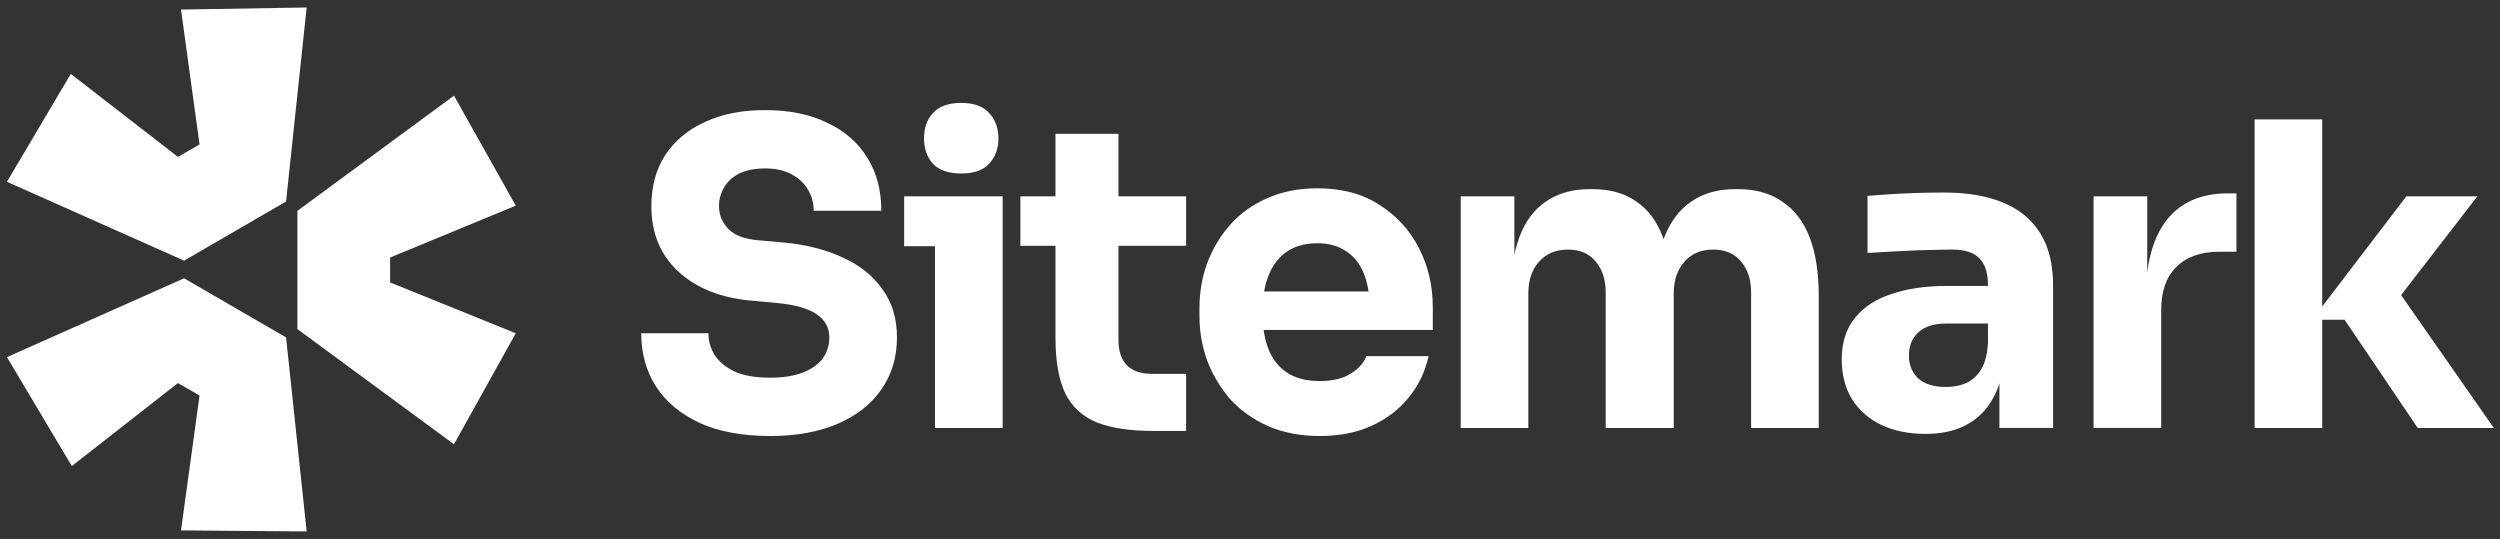
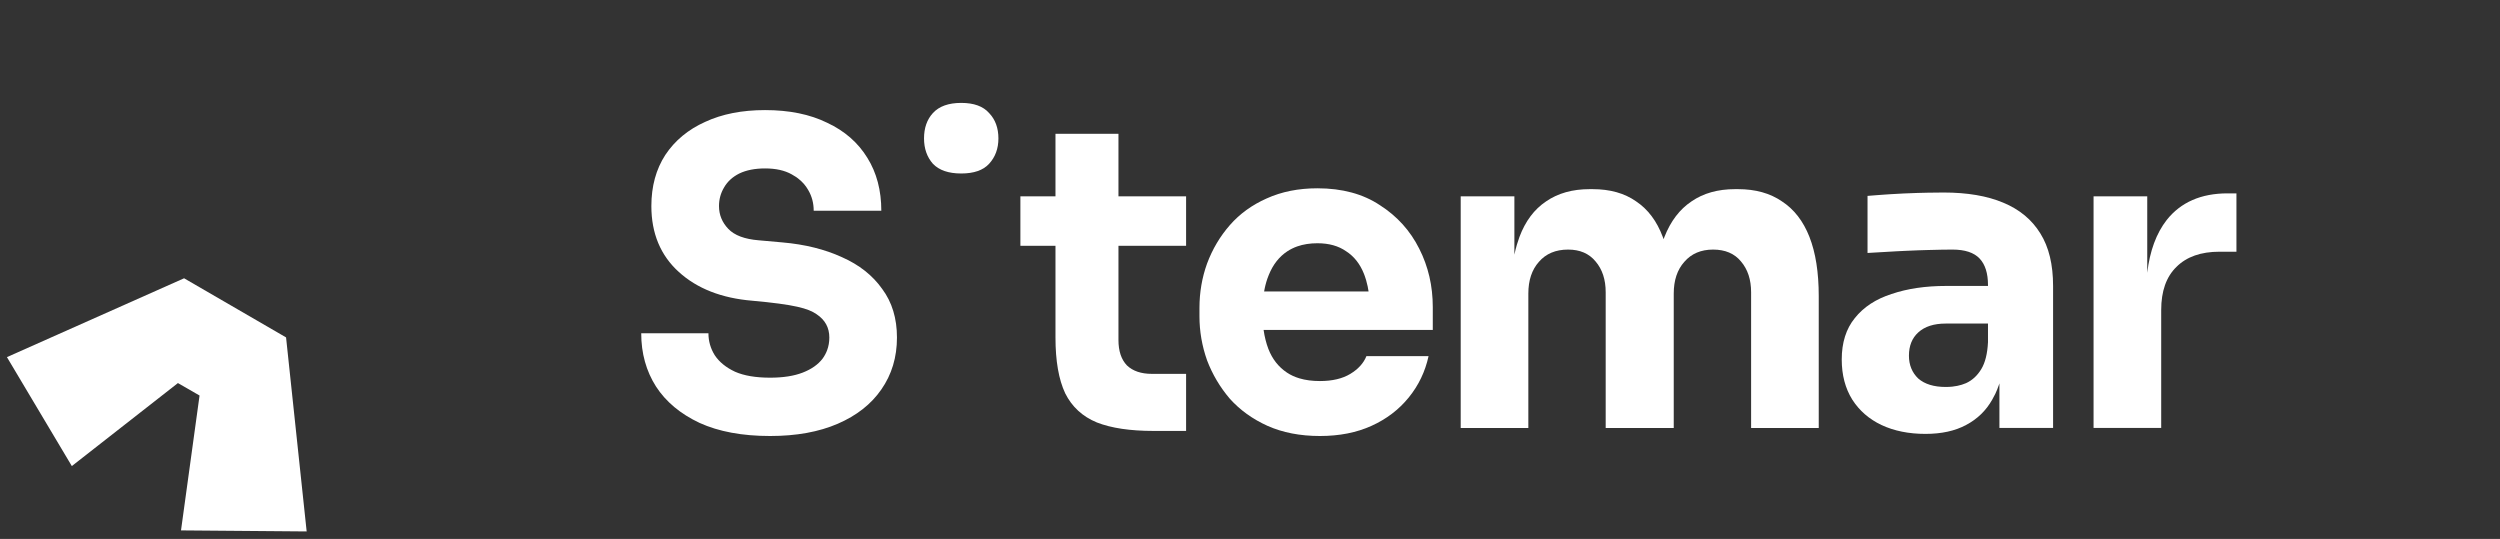
<svg xmlns="http://www.w3.org/2000/svg" width="167" height="36" viewBox="0 0 167 36" fill="none">
  <rect x="0" y="0" width="167" height="36" fill="#333333" stroke="none" />
  <g clip-path="url(#clip0_711_153)">
    <path d="M0.463 23.856L12.297 18.589L19.109 22.539L20.485 35.5L12.091 35.43L13.33 26.421L11.885 25.589L4.798 31.133L0.463 23.856Z" fill="white" />
-     <path d="M19.867 21.985L30.326 29.678L34.454 22.262L26.06 18.866V17.203L34.454 13.737L30.326 6.391L19.867 14.084V21.985Z" fill="white" />
-     <path d="M19.109 13.46L20.485 0.5L12.091 0.639L13.33 9.648L11.885 10.48L4.729 4.936L0.463 12.143L12.297 17.411L19.109 13.46Z" fill="white" />
-     <path d="M62.459 16.447V28.589H66.977V13.115H60.398V16.447H62.459Z" fill="white" />
    <path d="M62.318 10.94C62.732 11.373 63.362 11.589 64.21 11.589C65.057 11.589 65.678 11.373 66.073 10.94C66.487 10.488 66.694 9.924 66.694 9.246C66.694 8.549 66.487 7.985 66.073 7.552C65.678 7.1 65.057 6.874 64.21 6.874C63.362 6.874 62.732 7.1 62.318 7.552C61.922 7.985 61.725 8.549 61.725 9.246C61.725 9.924 61.922 10.488 62.318 10.94Z" fill="white" />
-     <path d="M46.731 28.25C48.011 28.833 49.583 29.125 51.446 29.125C53.197 29.125 54.703 28.852 55.964 28.306C57.225 27.761 58.195 26.998 58.872 26.019C59.569 25.021 59.917 23.864 59.917 22.546C59.917 21.266 59.588 20.183 58.929 19.299C58.289 18.395 57.395 17.689 56.246 17.181C55.098 16.654 53.771 16.324 52.265 16.193L50.684 16.052C49.743 15.976 49.065 15.722 48.651 15.289C48.237 14.856 48.029 14.348 48.029 13.764C48.029 13.312 48.143 12.899 48.368 12.522C48.594 12.127 48.933 11.816 49.385 11.59C49.856 11.364 50.43 11.251 51.107 11.251C51.823 11.251 52.416 11.383 52.886 11.647C52.99 11.702 53.088 11.762 53.181 11.825L53.203 11.841C53.238 11.865 53.272 11.889 53.304 11.915C53.59 12.133 53.818 12.392 53.987 12.691C54.232 13.106 54.355 13.567 54.355 14.075H58.872C58.872 12.72 58.562 11.543 57.941 10.545C57.319 9.529 56.426 8.748 55.258 8.202C54.11 7.637 52.726 7.354 51.107 7.354C49.564 7.354 48.227 7.618 47.098 8.145C45.968 8.654 45.083 9.388 44.444 10.348C43.822 11.308 43.511 12.447 43.511 13.764C43.511 15.59 44.123 17.059 45.347 18.169C46.571 19.28 48.209 19.92 50.26 20.089L51.813 20.231C53.074 20.344 53.987 20.598 54.552 20.993C55.117 21.369 55.399 21.887 55.399 22.546C55.399 22.849 55.35 23.133 55.251 23.398C55.177 23.595 55.076 23.782 54.948 23.958C54.646 24.353 54.204 24.664 53.62 24.89C53.037 25.116 52.312 25.229 51.446 25.229C50.486 25.229 49.705 25.097 49.103 24.833C48.5 24.551 48.049 24.184 47.747 23.732C47.465 23.28 47.324 22.791 47.324 22.264H42.834C42.834 23.6 43.163 24.786 43.822 25.821C44.481 26.838 45.451 27.648 46.731 28.25Z" fill="white" />
+     <path d="M46.731 28.25C48.011 28.833 49.583 29.125 51.446 29.125C53.197 29.125 54.703 28.852 55.964 28.306C57.225 27.761 58.195 26.998 58.872 26.019C59.569 25.021 59.917 23.864 59.917 22.546C59.917 21.266 59.588 20.183 58.929 19.299C58.289 18.395 57.395 17.689 56.246 17.181C55.098 16.654 53.771 16.324 52.265 16.193L50.684 16.052C49.743 15.976 49.065 15.722 48.651 15.289C48.237 14.856 48.029 14.348 48.029 13.764C48.029 13.312 48.143 12.899 48.368 12.522C48.594 12.127 48.933 11.816 49.385 11.59C49.856 11.364 50.43 11.251 51.107 11.251C51.823 11.251 52.416 11.383 52.886 11.647C52.99 11.702 53.088 11.762 53.181 11.825L53.203 11.841C53.238 11.865 53.272 11.889 53.304 11.915C53.59 12.133 53.818 12.392 53.987 12.691C54.232 13.106 54.355 13.567 54.355 14.075H58.872C58.872 12.72 58.562 11.543 57.941 10.545C57.319 9.529 56.426 8.748 55.258 8.202C54.11 7.637 52.726 7.354 51.107 7.354C49.564 7.354 48.227 7.618 47.098 8.145C45.968 8.654 45.083 9.388 44.444 10.348C43.822 11.308 43.511 12.447 43.511 13.764C43.511 15.59 44.123 17.059 45.347 18.169C46.571 19.28 48.209 19.92 50.26 20.089C53.074 20.344 53.987 20.598 54.552 20.993C55.117 21.369 55.399 21.887 55.399 22.546C55.399 22.849 55.35 23.133 55.251 23.398C55.177 23.595 55.076 23.782 54.948 23.958C54.646 24.353 54.204 24.664 53.62 24.89C53.037 25.116 52.312 25.229 51.446 25.229C50.486 25.229 49.705 25.097 49.103 24.833C48.5 24.551 48.049 24.184 47.747 23.732C47.465 23.28 47.324 22.791 47.324 22.264H42.834C42.834 23.6 43.163 24.786 43.822 25.821C44.481 26.838 45.451 27.648 46.731 28.25Z" fill="white" />
    <path d="M77.057 28.786C75.494 28.786 74.233 28.598 73.273 28.221C72.313 27.826 71.607 27.177 71.155 26.273C70.722 25.35 70.506 24.108 70.506 22.546V16.418H68.162V13.114H70.506V8.936H74.713V13.114H79.231V16.418H74.713V22.715C74.713 23.449 74.901 24.014 75.278 24.409C75.673 24.786 76.228 24.974 76.944 24.974H79.231V28.786H77.057Z" fill="white" />
    <path fill-rule="evenodd" clip-rule="evenodd" d="M84.67 28.447C85.686 28.899 86.854 29.125 88.171 29.125C89.47 29.125 90.619 28.899 91.616 28.447C92.614 27.996 93.442 27.365 94.101 26.556C94.76 25.746 95.203 24.824 95.428 23.788H91.278C91.089 24.259 90.731 24.654 90.204 24.974C89.677 25.294 88.999 25.454 88.171 25.454C87.659 25.454 87.2 25.394 86.796 25.272C86.489 25.18 86.213 25.052 85.969 24.89C85.404 24.513 84.99 23.986 84.727 23.308C84.653 23.115 84.591 22.913 84.538 22.703C84.484 22.49 84.441 22.268 84.408 22.038H95.71V20.513C95.71 19.101 95.409 17.802 94.807 16.616C94.204 15.411 93.329 14.442 92.181 13.708C91.052 12.955 89.658 12.578 88.002 12.578C86.74 12.578 85.611 12.804 84.613 13.256C83.635 13.689 82.816 14.282 82.157 15.035C81.498 15.788 80.99 16.644 80.632 17.605C80.293 18.546 80.124 19.534 80.124 20.569V21.134C80.124 22.132 80.293 23.11 80.632 24.071C80.99 25.012 81.498 25.868 82.157 26.64C82.835 27.393 83.672 27.996 84.67 28.447ZM84.486 19.245C84.499 19.186 84.512 19.127 84.526 19.069C84.566 18.909 84.611 18.756 84.662 18.61C84.691 18.527 84.722 18.446 84.755 18.367C85.037 17.67 85.451 17.143 85.997 16.785C86.201 16.652 86.422 16.543 86.66 16.459C87.059 16.319 87.507 16.249 88.002 16.249C88.774 16.249 89.414 16.428 89.922 16.785C90.449 17.124 90.845 17.623 91.108 18.282C91.129 18.335 91.15 18.389 91.169 18.444C91.2 18.531 91.229 18.621 91.256 18.713C91.296 18.849 91.331 18.991 91.362 19.137C91.384 19.245 91.403 19.355 91.42 19.468H84.443C84.456 19.393 84.471 19.319 84.486 19.245Z" fill="white" />
    <path d="M97.575 28.589V13.115H101.161V17.012C101.21 16.78 101.265 16.558 101.328 16.345C101.381 16.165 101.438 15.992 101.5 15.825C101.896 14.771 102.489 13.981 103.279 13.453C104.07 12.908 105.039 12.635 106.188 12.635H106.385C107.552 12.635 108.522 12.908 109.294 13.453C110.084 13.981 110.677 14.771 111.073 15.825L111.104 15.905L111.13 15.978C111.148 15.926 111.167 15.876 111.185 15.825C111.6 14.771 112.202 13.981 112.993 13.453C113.783 12.908 114.753 12.635 115.901 12.635H116.099C117.266 12.635 118.245 12.908 119.035 13.453C119.845 13.981 120.457 14.771 120.871 15.825C121.285 16.88 121.492 18.197 121.492 19.779V28.589H116.974V19.524C116.974 18.677 116.748 17.99 116.296 17.463C115.863 16.936 115.242 16.672 114.433 16.672C113.623 16.672 112.983 16.946 112.513 17.491C112.042 18.018 111.806 18.724 111.806 19.609V28.589H107.26V19.524C107.26 18.677 107.035 17.99 106.583 17.463C106.15 16.936 105.538 16.672 104.748 16.672C103.919 16.672 103.27 16.946 102.799 17.491C102.329 18.018 102.093 18.724 102.093 19.609V28.589H97.575Z" fill="white" />
    <path fill-rule="evenodd" clip-rule="evenodd" d="M133.561 25.607V28.588H137.146V19.101C137.146 17.67 136.864 16.503 136.299 15.599C135.734 14.677 134.906 13.99 133.815 13.538C132.742 13.086 131.414 12.86 129.833 12.86C129.49 12.86 129.133 12.864 128.76 12.872C128.539 12.876 128.313 12.882 128.082 12.889C127.461 12.908 126.859 12.936 126.275 12.973L125.83 13.003C125.6 13.019 125.385 13.035 125.183 13.051C125.031 13.063 124.887 13.075 124.751 13.086V16.898C125.334 16.861 125.983 16.823 126.699 16.785C126.899 16.775 127.097 16.765 127.294 16.756C127.578 16.743 127.859 16.732 128.136 16.721C128.355 16.714 128.573 16.706 128.788 16.701C129.466 16.682 130.012 16.672 130.426 16.672C131.254 16.672 131.857 16.87 132.233 17.265C132.61 17.661 132.798 18.254 132.798 19.044V19.101H130.002C128.628 19.101 127.414 19.28 126.36 19.637C125.306 19.976 124.487 20.513 123.903 21.247C123.32 21.962 123.028 22.885 123.028 24.014C123.028 25.049 123.263 25.944 123.734 26.697C124.204 27.431 124.854 27.995 125.682 28.391C126.529 28.786 127.508 28.984 128.619 28.984C129.692 28.984 130.595 28.786 131.33 28.391C132.083 27.995 132.666 27.431 133.08 26.697C133.153 26.573 133.221 26.445 133.285 26.311C133.374 26.123 133.454 25.924 133.525 25.716L133.561 25.607ZM132.798 22.856V21.614H129.974C129.184 21.614 128.572 21.811 128.139 22.207C127.725 22.583 127.517 23.101 127.517 23.76C127.517 24.07 127.569 24.352 127.673 24.606C127.776 24.861 127.932 25.087 128.139 25.285C128.572 25.661 129.184 25.849 129.974 25.849C130.125 25.849 130.27 25.842 130.411 25.827C130.525 25.815 130.637 25.798 130.745 25.776C130.952 25.734 131.147 25.674 131.33 25.595C131.744 25.407 132.083 25.096 132.346 24.663C132.61 24.231 132.76 23.628 132.798 22.856Z" fill="white" />
    <path d="M139.85 28.588V13.115H143.436V18.222C143.608 16.764 144.041 15.588 144.735 14.696C145.677 13.51 147.032 12.917 148.801 12.917H149.394V16.814H148.265C147.023 16.814 146.062 17.152 145.385 17.83C144.707 18.489 144.368 19.449 144.368 20.71V28.588H139.85Z" fill="white" />
-     <path d="M155.124 21.36H156.62L161.505 28.589H166.588L160.394 19.711L165.486 13.115H160.743L155.124 20.472V7.976H150.606V28.589H155.124V21.36Z" fill="white" />
  </g>
  <defs>
    <clipPath id="clip0_711_153">
      <rect width="167" height="35" fill="white" transform="translate(0 0.5)" />
    </clipPath>
  </defs>
</svg>